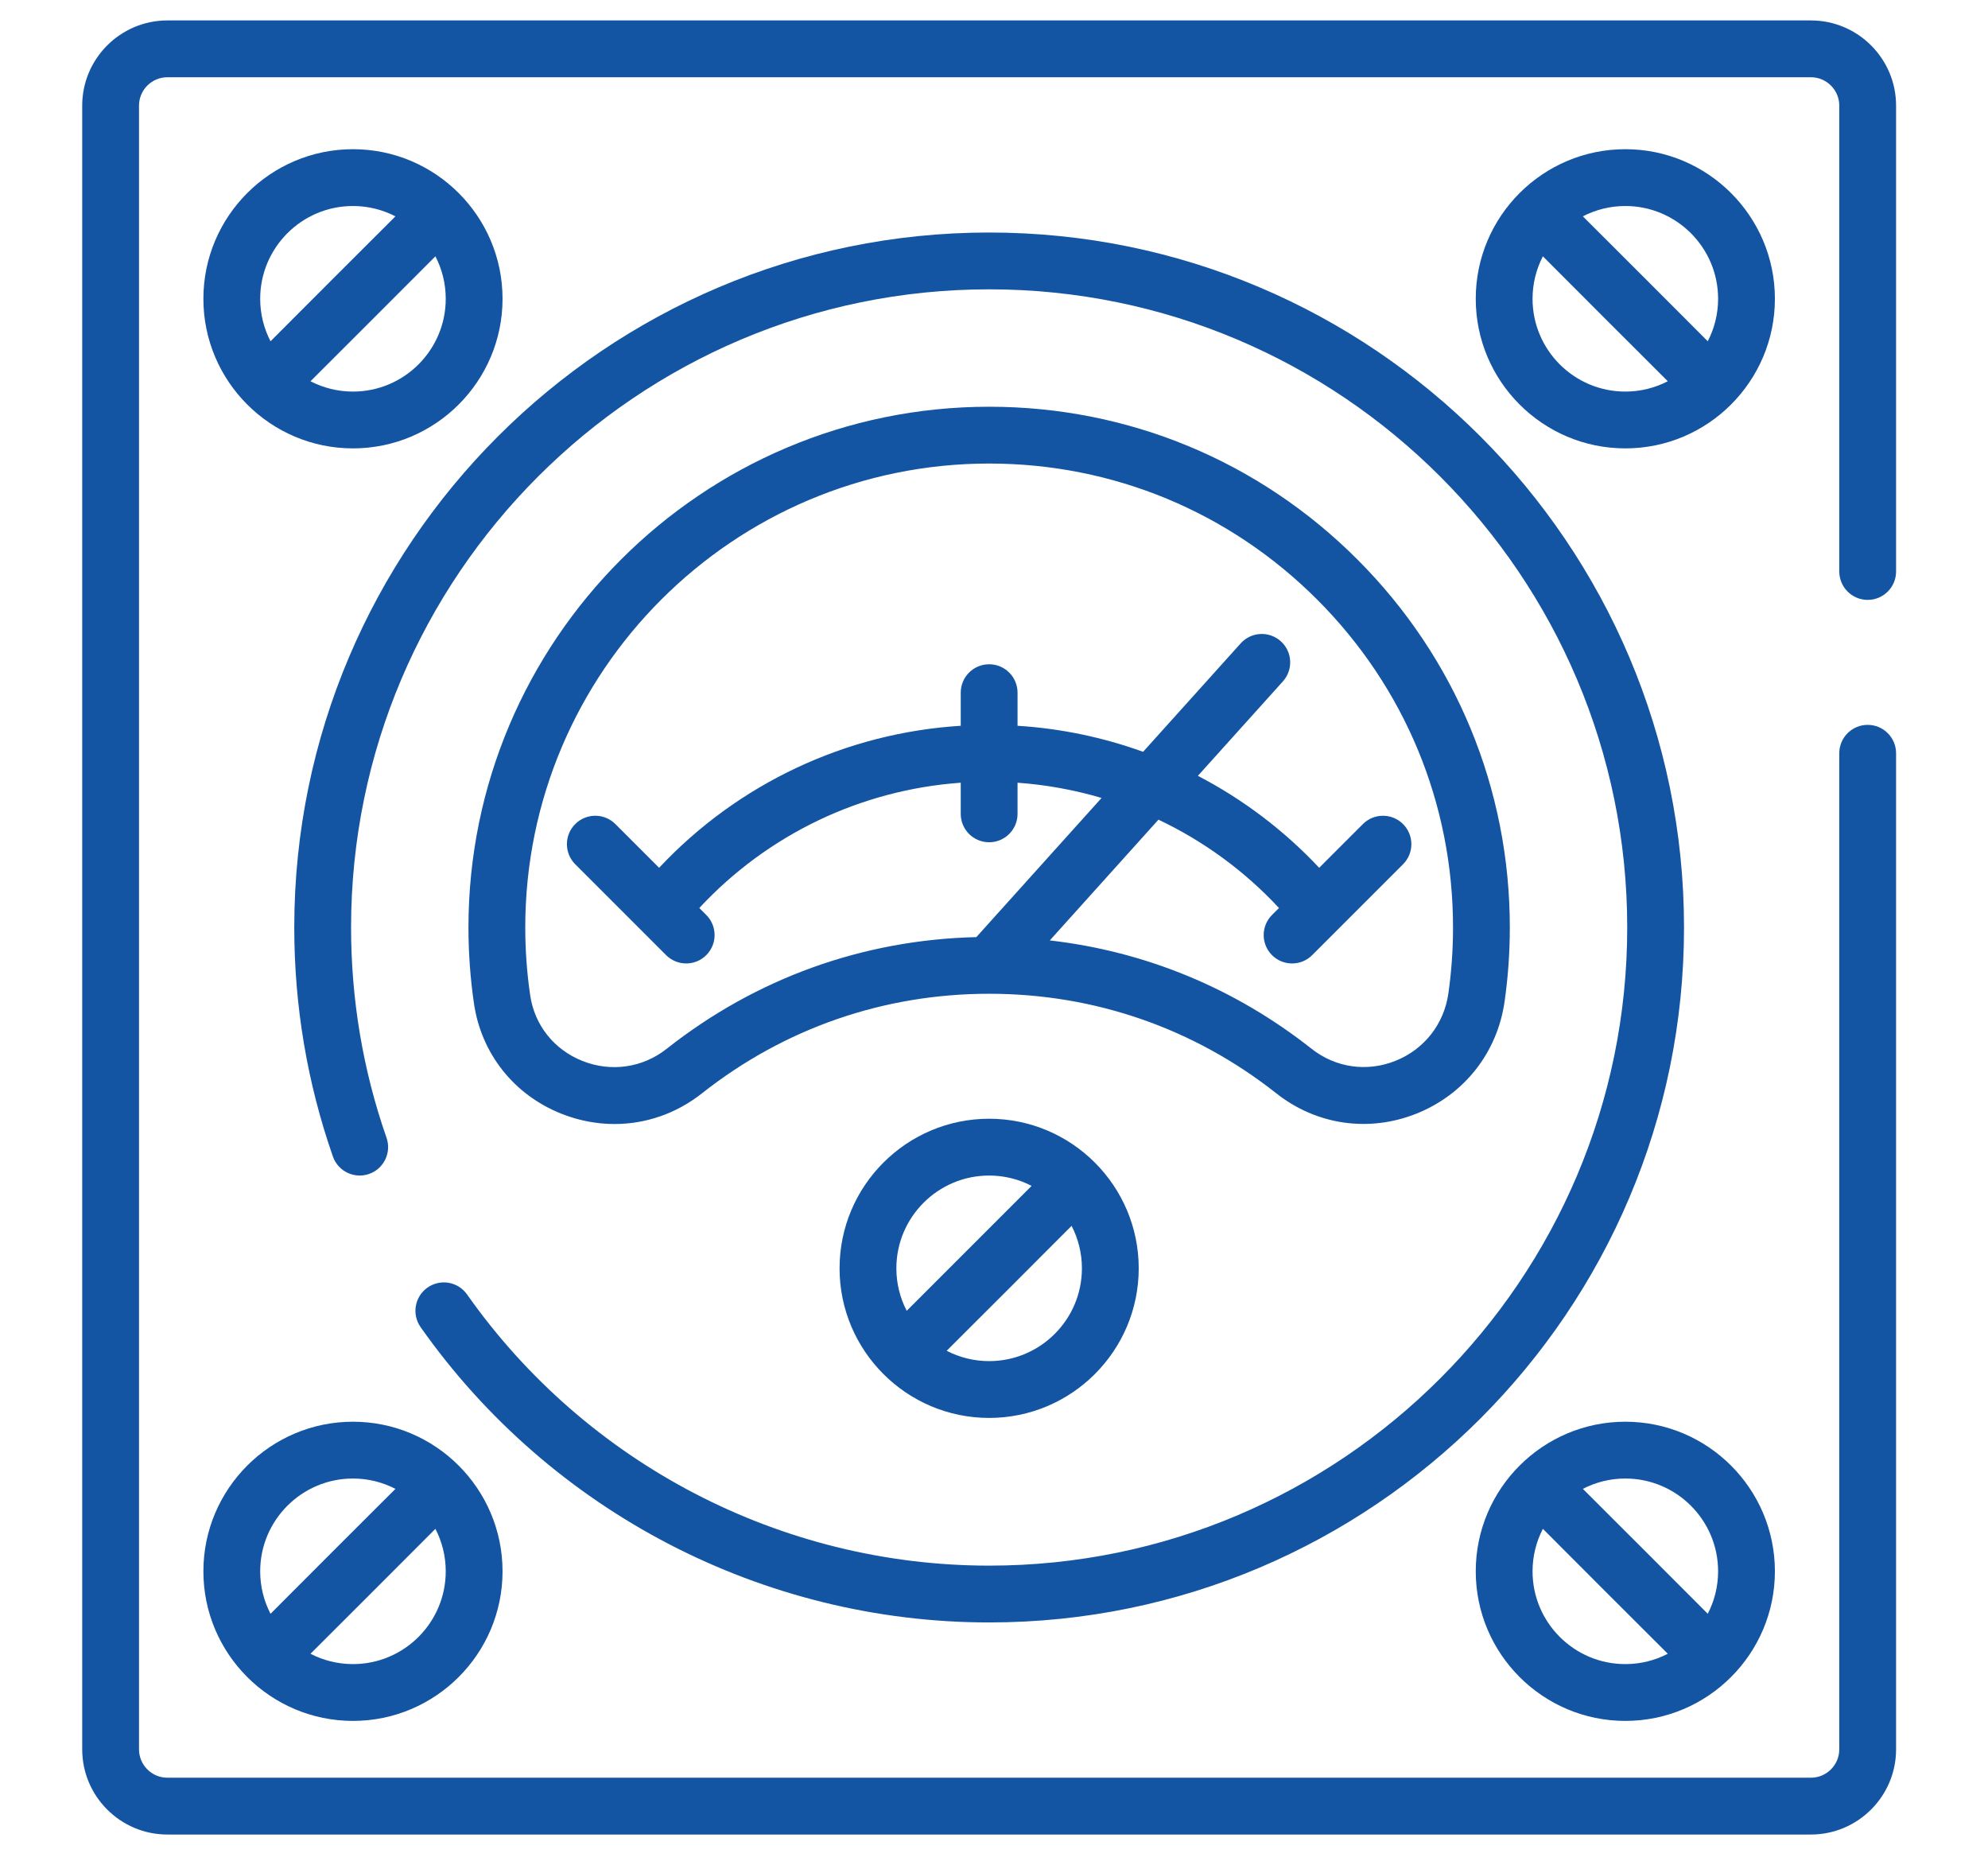
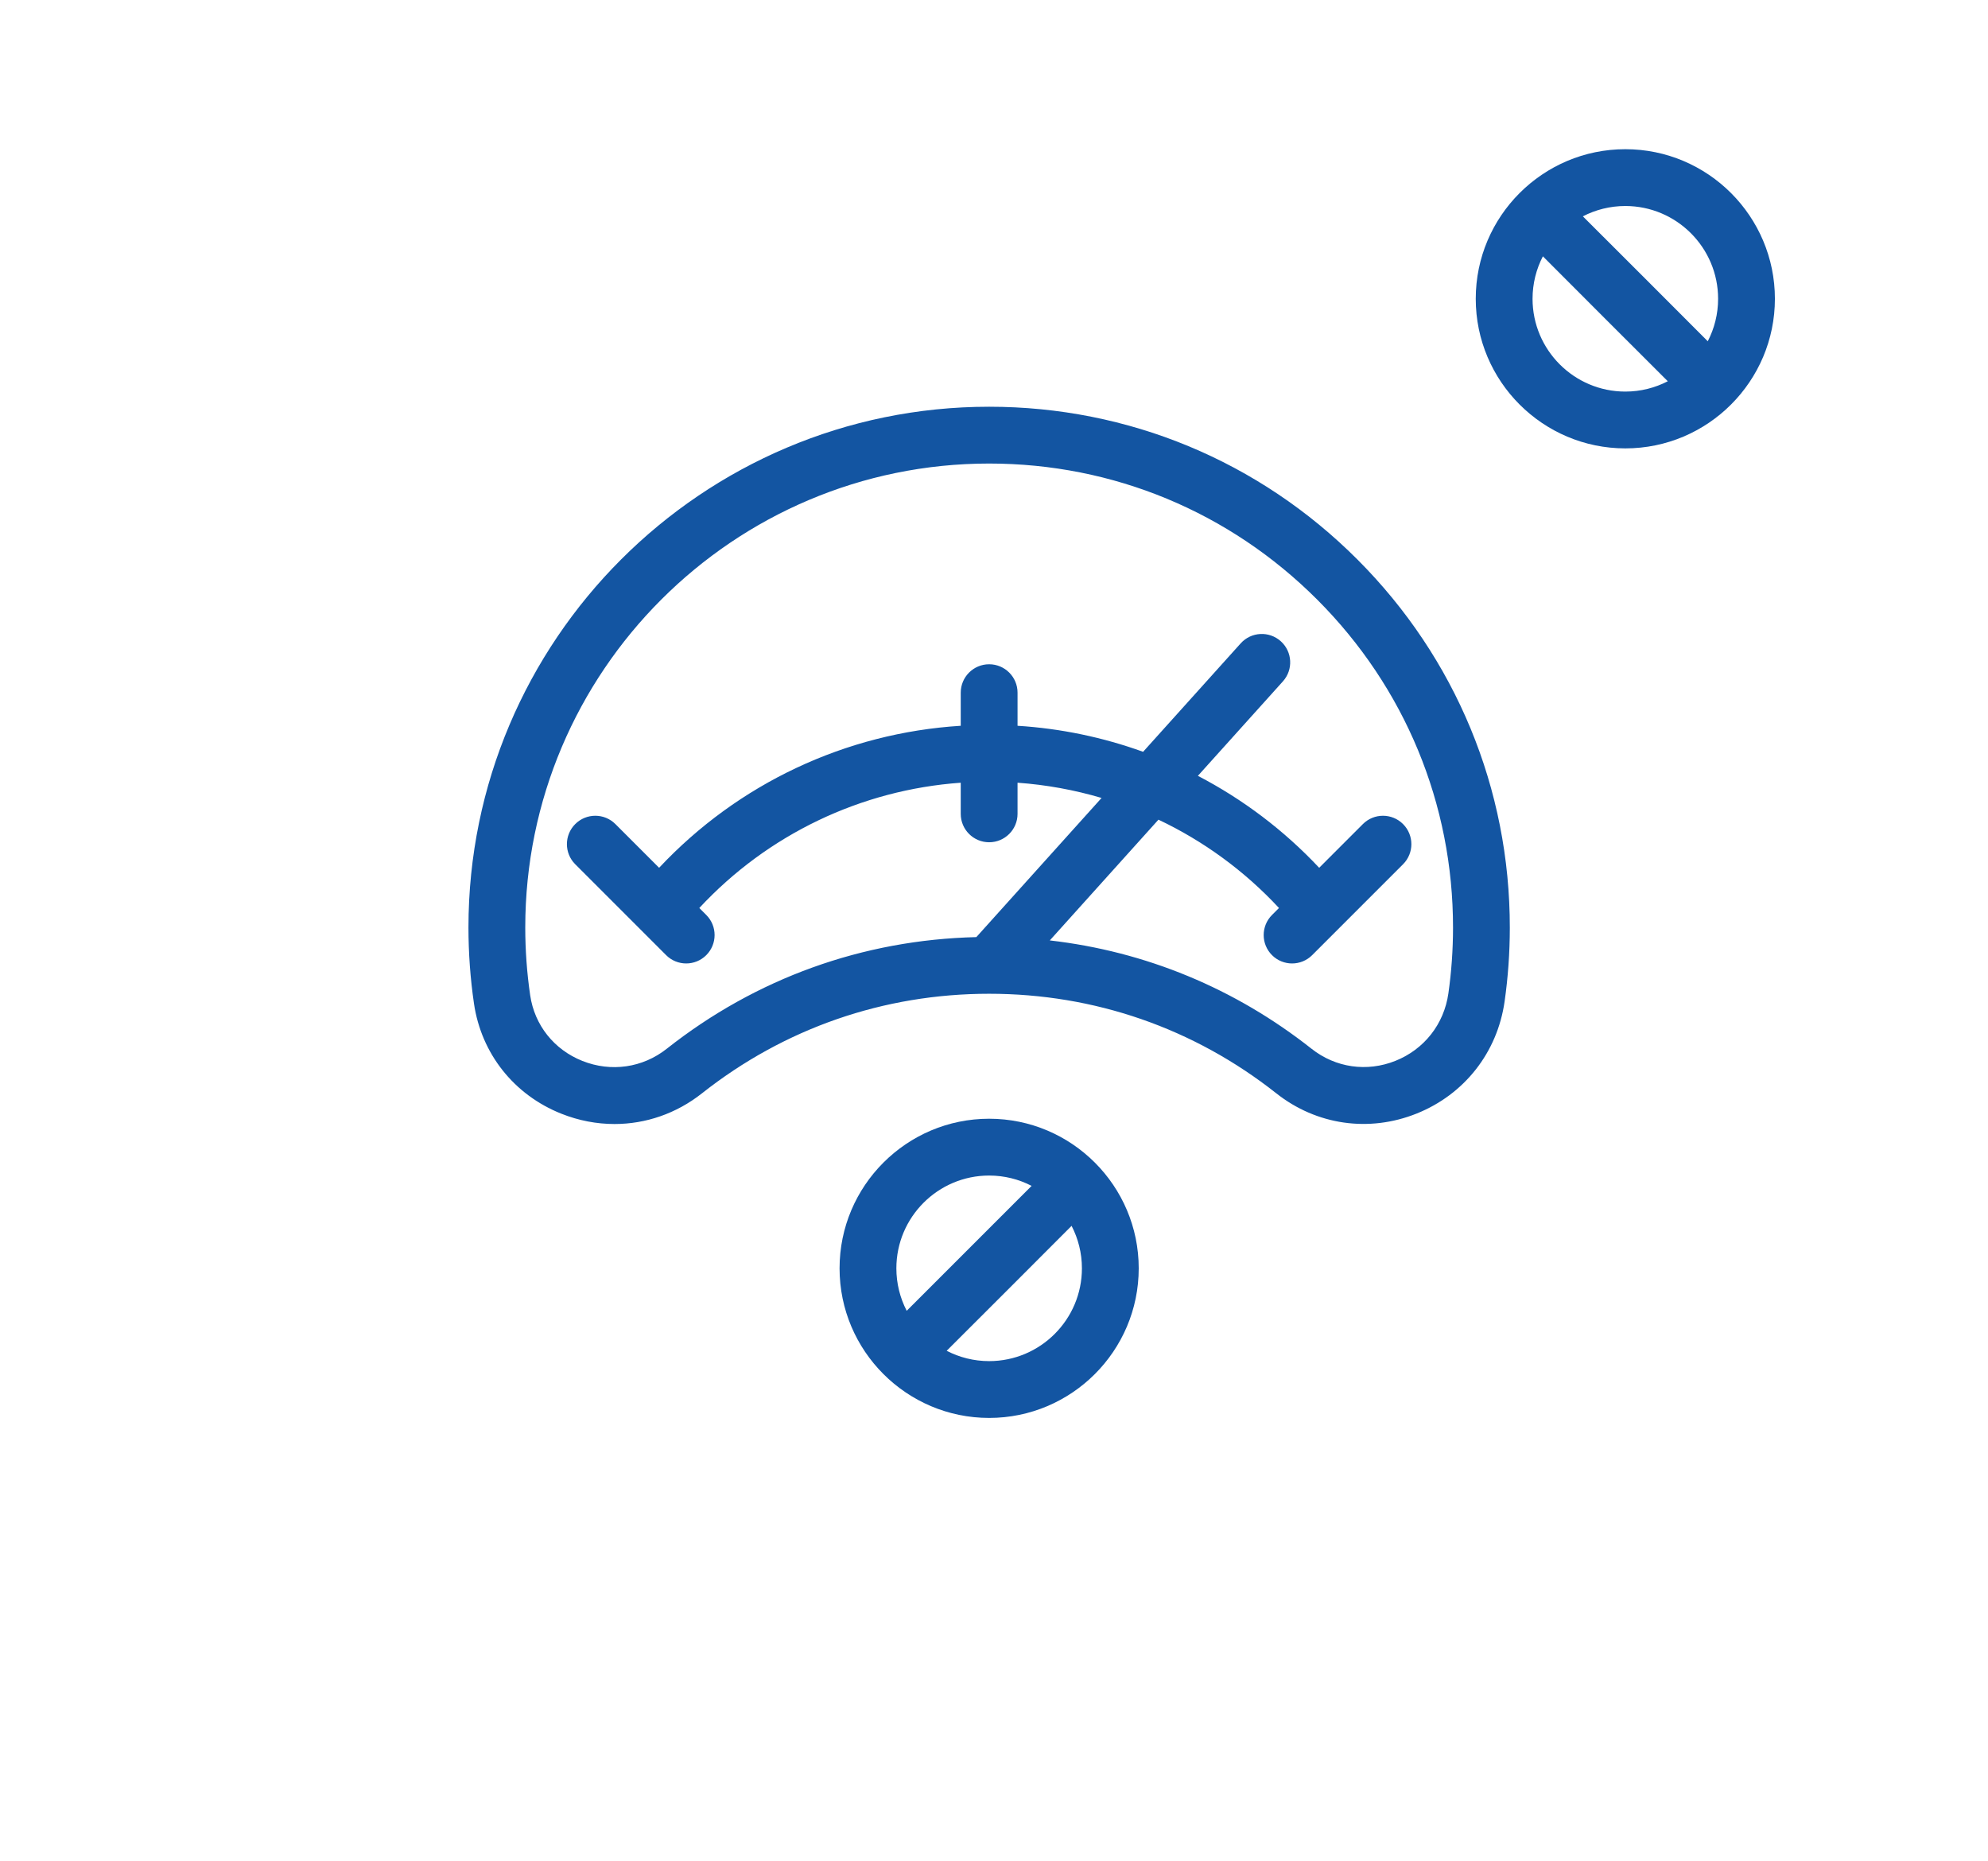
<svg xmlns="http://www.w3.org/2000/svg" width="100%" height="100%" viewBox="0 0 156 146" version="1.1" xml:space="preserve" style="fill-rule:evenodd;clip-rule:evenodd;stroke-linejoin:round;stroke-miterlimit:2;">
  <g transform="matrix(0.278,0,0,0.278,6.451,1.603)">
    <g>
-       <path d="M503.983,163.541C508.411,163.541 512,159.953 512,155.524L512,24.05C512,10.789 501.211,0 487.95,0L24.05,0C10.788,0 0,10.789 0,24.05L0,487.95C0,501.211 10.788,512 24.05,512L487.95,512C501.211,512 512,501.211 512,487.95L512,206.831C512,202.403 508.412,198.814 503.983,198.814C499.555,198.814 495.966,202.402 495.966,206.831L495.966,487.95C495.966,492.371 492.37,495.967 487.949,495.967L24.05,495.967C19.629,495.967 16.033,492.371 16.033,487.95L16.033,24.05C16.033,19.629 19.629,16.033 24.05,16.033L487.95,16.033C492.371,16.033 495.967,19.629 495.967,24.05L495.967,155.524C495.967,159.952 499.555,163.541 503.983,163.541Z" style="fill:rgb(19,85,162);fill-rule:nonzero;" />
-     </g>
+       </g>
    <g>
-       <path d="M256,59.858C147.847,59.858 59.858,147.846 59.858,256C59.858,278.157 63.526,299.903 70.76,320.635C72.219,324.815 76.792,327.023 80.97,325.563C85.15,324.105 87.357,319.533 85.899,315.353C79.259,296.324 75.892,276.354 75.892,256.001C75.892,156.689 156.689,75.892 256.001,75.892C355.313,75.892 436.109,156.688 436.109,256C436.109,355.312 355.312,436.109 256,436.109C197.47,436.109 142.379,407.498 108.633,359.574C106.085,355.953 101.083,355.086 97.462,357.636C93.842,360.185 92.974,365.186 95.523,368.806C132.269,420.988 192.26,452.142 256,452.142C364.154,452.142 452.142,364.154 452.142,256C452.142,147.846 364.154,59.858 256,59.858Z" style="fill:rgb(19,85,162);fill-rule:nonzero;" />
-     </g>
+       </g>
    <g>
      <path d="M359.943,152.135C332.166,124.336 295.251,109.028 255.997,109.029C174.958,109.029 109.026,174.962 109.026,256.001C109.026,263.188 109.55,270.411 110.584,277.47C112.656,291.621 121.878,303.244 135.253,308.563C140.155,310.513 145.231,311.47 150.256,311.47C159.059,311.47 167.697,308.527 174.92,302.823C198.211,284.43 226.248,274.707 255.999,274.707C285.745,274.707 313.779,284.426 337.069,302.816C348.408,311.77 363.2,313.906 376.636,308.53C390.153,303.121 399.448,291.29 401.498,276.878C402.47,270.052 402.966,263.066 402.971,256.113C403.002,216.857 387.72,179.931 359.943,152.135ZM385.627,274.617C384.395,283.279 378.807,290.392 370.682,293.642C362.639,296.861 353.787,295.585 347.006,290.23C325.377,273.152 300.104,262.742 273.12,259.652L303.791,225.572C316.482,231.58 328.042,239.991 337.811,250.501L335.843,252.469C332.712,255.601 332.712,260.676 335.843,263.807C337.409,265.372 339.461,266.154 341.512,266.154C343.563,266.154 345.616,265.372 347.181,263.807L372.834,238.154C375.965,235.022 375.965,229.947 372.834,226.816C369.702,223.686 364.627,223.686 361.496,226.816L349.158,239.154C339.184,228.52 327.591,219.794 314.922,213.203L338.919,186.541C341.881,183.25 341.614,178.181 338.324,175.219C335.034,172.257 329.965,172.523 327.002,175.814L299.457,206.42C288.153,202.334 276.235,199.837 264.017,199.074L264.017,189.729C264.017,185.301 260.429,181.712 256,181.712C251.573,181.712 247.983,185.3 247.983,189.729L247.983,199.073C215.506,201.1 185.14,215.379 162.841,239.153L150.503,226.815C147.372,223.685 142.296,223.685 139.166,226.815C136.035,229.947 136.035,235.022 139.166,238.153L164.819,263.806C166.384,265.371 168.436,266.153 170.487,266.153C172.538,266.153 174.59,265.371 176.155,263.806C179.286,260.674 179.286,255.599 176.155,252.468L174.188,250.501C193.491,229.733 219.792,217.157 247.981,215.142L247.981,223.931C247.981,228.359 251.57,231.948 255.998,231.948C260.426,231.948 264.015,228.36 264.015,223.931L264.015,215.142C272.118,215.721 280.063,217.173 287.734,219.442L252.386,258.717C220.338,259.477 190.188,270.333 164.984,290.238C158.186,295.607 149.286,296.889 141.179,293.662C133.189,290.484 127.683,283.563 126.45,275.144C125.528,268.851 125.06,262.41 125.06,255.999C125.06,183.8 183.799,125.061 255.998,125.06C290.966,125.06 323.854,138.699 348.602,163.466C373.349,188.232 386.966,221.13 386.939,256.097C386.934,262.302 386.493,268.533 385.627,274.617Z" style="fill:rgb(19,85,162);fill-rule:nonzero;" />
    </g>
    <g>
-       <path d="M76.426,36.342C53.145,36.342 34.205,55.283 34.205,78.563C34.205,101.844 53.146,120.784 76.426,120.784C99.706,120.784 118.647,101.843 118.647,78.563C118.647,55.283 99.706,36.342 76.426,36.342ZM50.238,78.564C50.238,64.123 61.986,52.376 76.426,52.376C80.744,52.376 84.819,53.433 88.414,55.293C88.225,55.45 53.313,90.361 53.156,90.552C51.295,86.957 50.238,82.882 50.238,78.564ZM76.426,104.752C72.108,104.752 68.033,103.695 64.438,101.835C64.627,101.678 99.539,66.767 99.697,66.577C101.557,70.172 102.614,74.246 102.614,78.565C102.614,93.004 90.866,104.752 76.426,104.752Z" style="fill:rgb(19,85,162);fill-rule:nonzero;" />
-     </g>
+       </g>
    <g>
      <path d="M256,309.979C232.719,309.979 213.779,328.92 213.779,352.2C213.779,375.48 232.72,394.421 256,394.421C279.28,394.421 298.221,375.48 298.221,352.2C298.221,328.92 279.281,309.979 256,309.979ZM229.812,352.2C229.812,337.759 241.56,326.012 256,326.012C260.318,326.012 264.392,327.069 267.987,328.928C267.798,329.086 232.887,363.997 232.728,364.188C230.869,360.593 229.812,356.519 229.812,352.2ZM256,378.388C251.682,378.388 247.607,377.331 244.012,375.471C244.201,375.314 279.113,340.403 279.27,340.212C281.13,343.808 282.187,347.881 282.187,352.2C282.188,366.641 270.441,378.388 256,378.388Z" style="fill:rgb(19,85,162);fill-rule:nonzero;" />
    </g>
    <g>
-       <path d="M76.426,395.491C53.145,395.491 34.205,414.432 34.205,437.712C34.205,460.992 53.146,479.933 76.426,479.933C99.706,479.933 118.647,460.992 118.647,437.712C118.647,414.432 99.706,395.491 76.426,395.491ZM50.238,437.712C50.238,423.271 61.986,411.524 76.426,411.524C80.744,411.524 84.819,412.581 88.414,414.441C88.225,414.598 53.313,449.509 53.156,449.699C51.295,446.105 50.238,442.03 50.238,437.712ZM76.426,463.9C72.108,463.9 68.033,462.843 64.438,460.983C64.627,460.826 99.539,425.915 99.697,425.724C101.557,429.319 102.614,433.393 102.614,437.712C102.614,452.153 90.866,463.9 76.426,463.9Z" style="fill:rgb(19,85,162);fill-rule:nonzero;" />
-     </g>
+       </g>
    <g>
      <path d="M435.574,36.342C412.294,36.342 393.353,55.283 393.353,78.563C393.353,101.844 412.294,120.784 435.574,120.784C458.855,120.784 477.795,101.843 477.795,78.563C477.795,55.283 458.855,36.342 435.574,36.342ZM435.574,104.752C421.133,104.752 409.386,93.005 409.386,78.564C409.386,74.246 410.443,70.172 412.302,66.577C412.459,66.767 447.371,101.678 447.56,101.836C443.966,103.694 439.892,104.752 435.574,104.752ZM458.846,90.55C458.689,90.36 423.777,55.449 423.588,55.292C427.183,53.433 431.256,52.376 435.575,52.376C450.016,52.376 461.763,64.123 461.763,78.564C461.762,82.882 460.705,86.956 458.846,90.55Z" style="fill:rgb(19,85,162);fill-rule:nonzero;" />
    </g>
    <g>
-       <path d="M435.574,395.491C412.294,395.491 393.353,414.432 393.353,437.712C393.353,460.992 412.294,479.933 435.574,479.933C458.855,479.933 477.795,460.992 477.795,437.712C477.795,414.432 458.855,395.491 435.574,395.491ZM435.574,463.9C421.133,463.9 409.386,452.153 409.386,437.712C409.386,433.394 410.443,429.32 412.302,425.725C412.459,425.915 447.371,460.826 447.56,460.984C443.966,462.843 439.892,463.9 435.574,463.9ZM458.846,449.698C458.689,449.508 423.777,414.597 423.588,414.439C427.183,412.58 431.256,411.523 435.575,411.523C450.016,411.523 461.763,423.27 461.763,437.711C461.762,442.03 460.705,446.104 458.846,449.698Z" style="fill:rgb(19,85,162);fill-rule:nonzero;" />
-     </g>
+       </g>
  </g>
</svg>